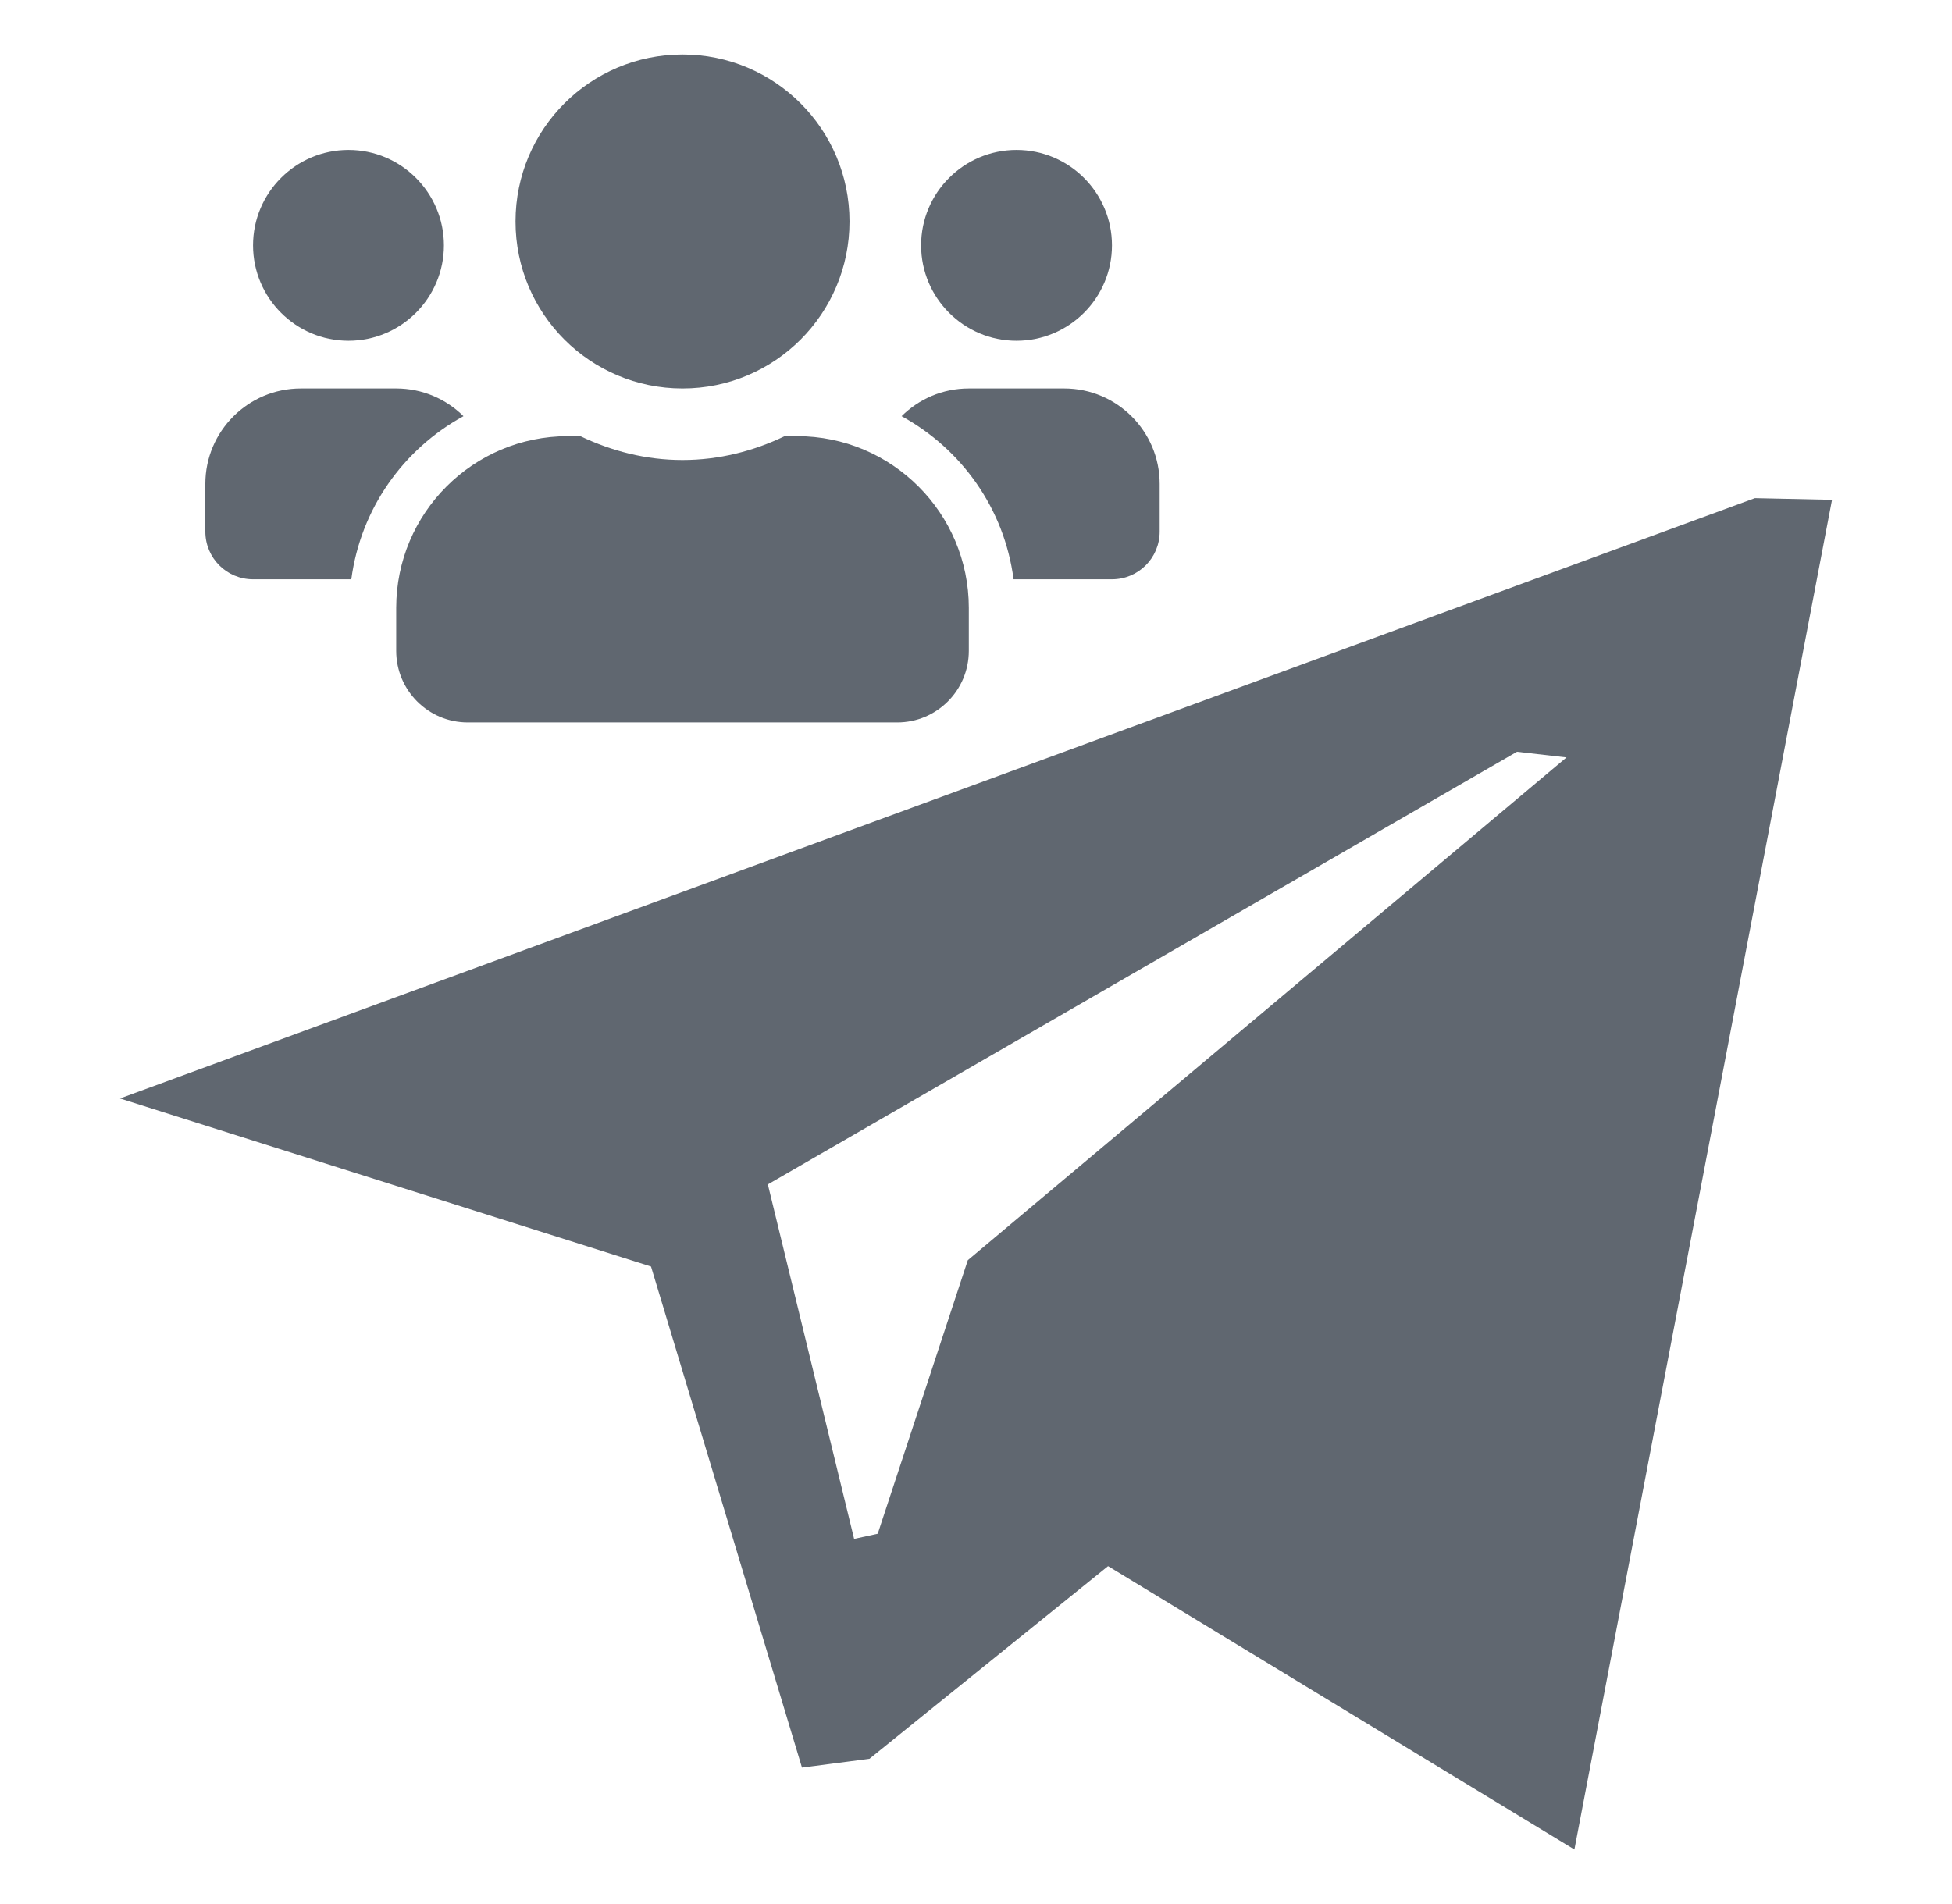
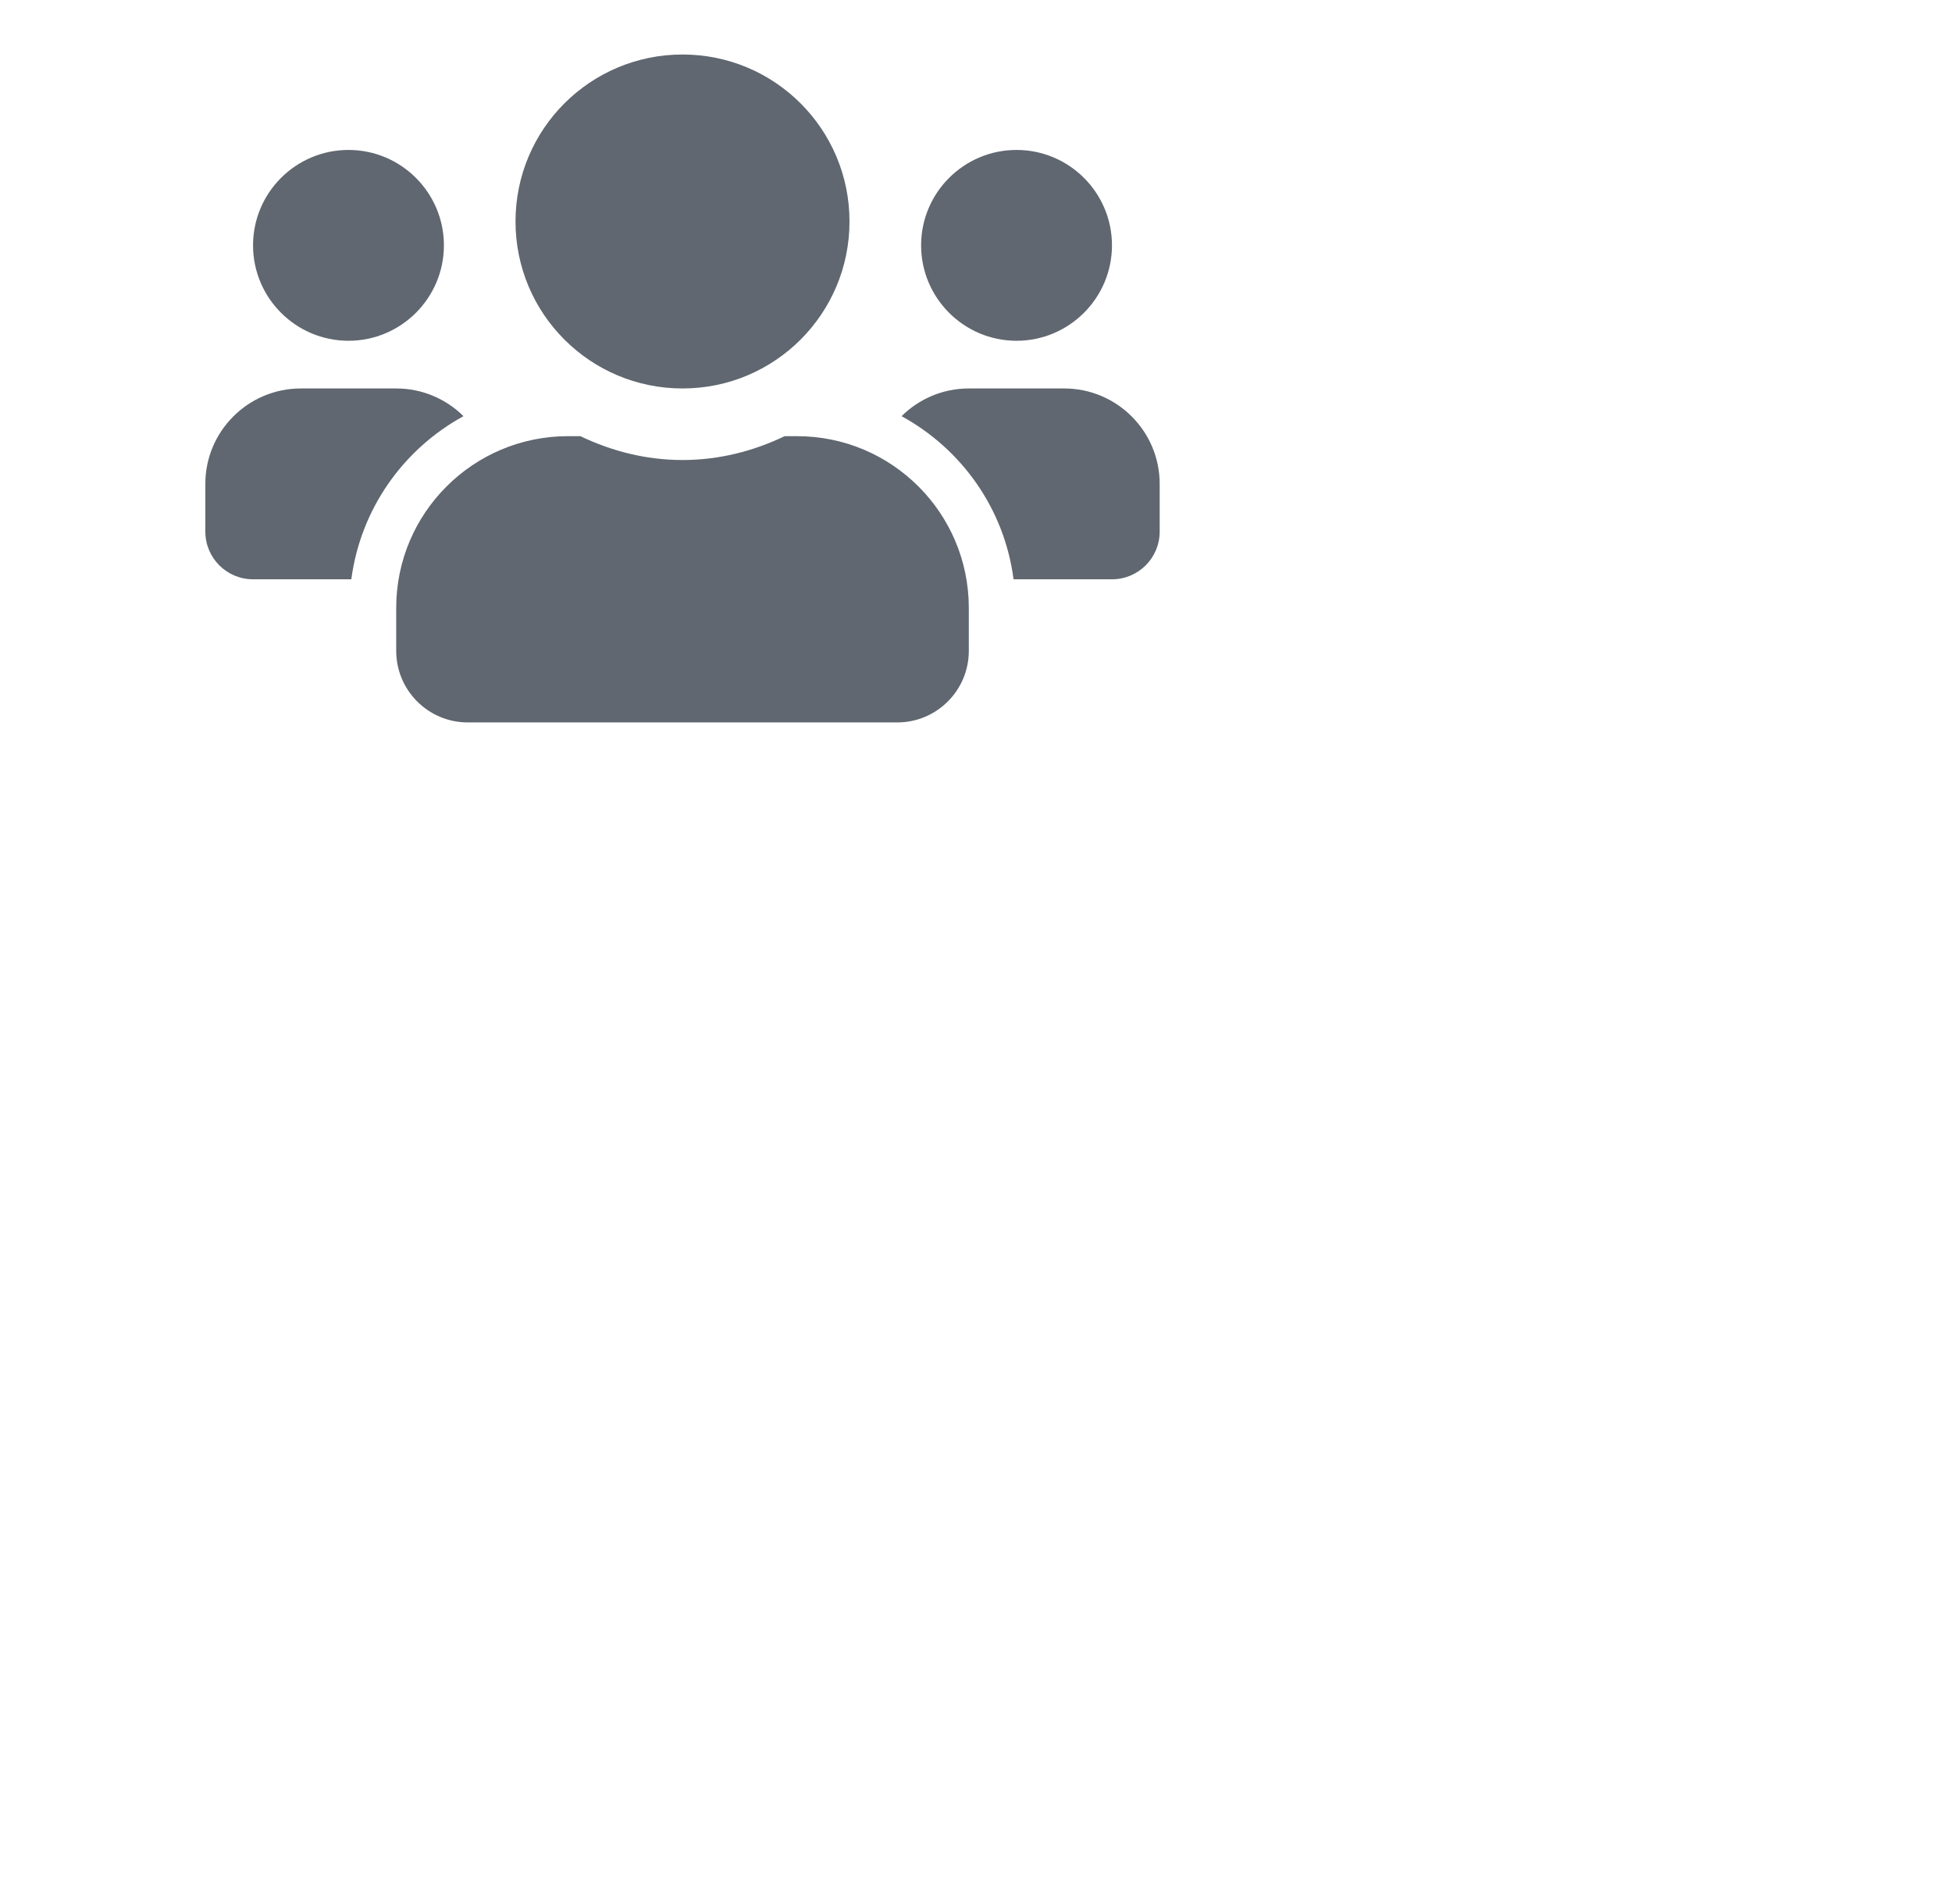
<svg xmlns="http://www.w3.org/2000/svg" width="41" height="40" viewBox="0 0 41 40" fill="none">
-   <path fill-rule="evenodd" clip-rule="evenodd" d="M23.274 32.902L18.262 36.949L16.845 37.134L13.674 26.607L2.52 23.077L36.86 10.465L38.48 10.5L33.069 38.855L23.274 32.902ZM31.863 15.793L16.128 24.882L17.94 32.329L18.436 32.221L20.328 26.474L32.903 15.912L31.863 15.793Z" fill="#606770" />
  <path d="M7.32 7.159C8.425 7.159 9.324 6.26 9.324 5.154C9.324 4.048 8.425 3.15 7.32 3.15C6.214 3.15 5.315 4.048 5.315 5.154C5.315 6.26 6.214 7.159 7.32 7.159ZM21.351 7.159C22.457 7.159 23.356 6.26 23.356 5.154C23.356 4.048 22.457 3.15 21.351 3.15C20.246 3.15 19.347 4.048 19.347 5.154C19.347 6.26 20.246 7.159 21.351 7.159ZM22.354 8.161H20.349C19.798 8.161 19.3 8.383 18.937 8.743C20.199 9.435 21.095 10.685 21.289 12.17H23.356C23.91 12.17 24.358 11.722 24.358 11.168V10.165C24.358 9.06 23.459 8.161 22.354 8.161ZM14.336 8.161C16.274 8.161 17.843 6.592 17.843 4.653C17.843 2.714 16.274 1.145 14.336 1.145C12.397 1.145 10.828 2.714 10.828 4.653C10.828 6.592 12.397 8.161 14.336 8.161ZM16.741 9.163H16.481C15.83 9.476 15.106 9.664 14.336 9.664C13.565 9.664 12.845 9.476 12.19 9.163H11.93C9.938 9.163 8.322 10.779 8.322 12.771V13.673C8.322 14.503 8.995 15.177 9.825 15.177H18.846C19.676 15.177 20.349 14.503 20.349 13.673V12.771C20.349 10.779 18.733 9.163 16.741 9.163ZM9.735 8.743C9.371 8.383 8.873 8.161 8.322 8.161H6.318C5.212 8.161 4.313 9.06 4.313 10.165V11.168C4.313 11.722 4.761 12.17 5.315 12.17H7.379C7.577 10.685 8.472 9.435 9.735 8.743Z" fill="#606770" />
</svg>